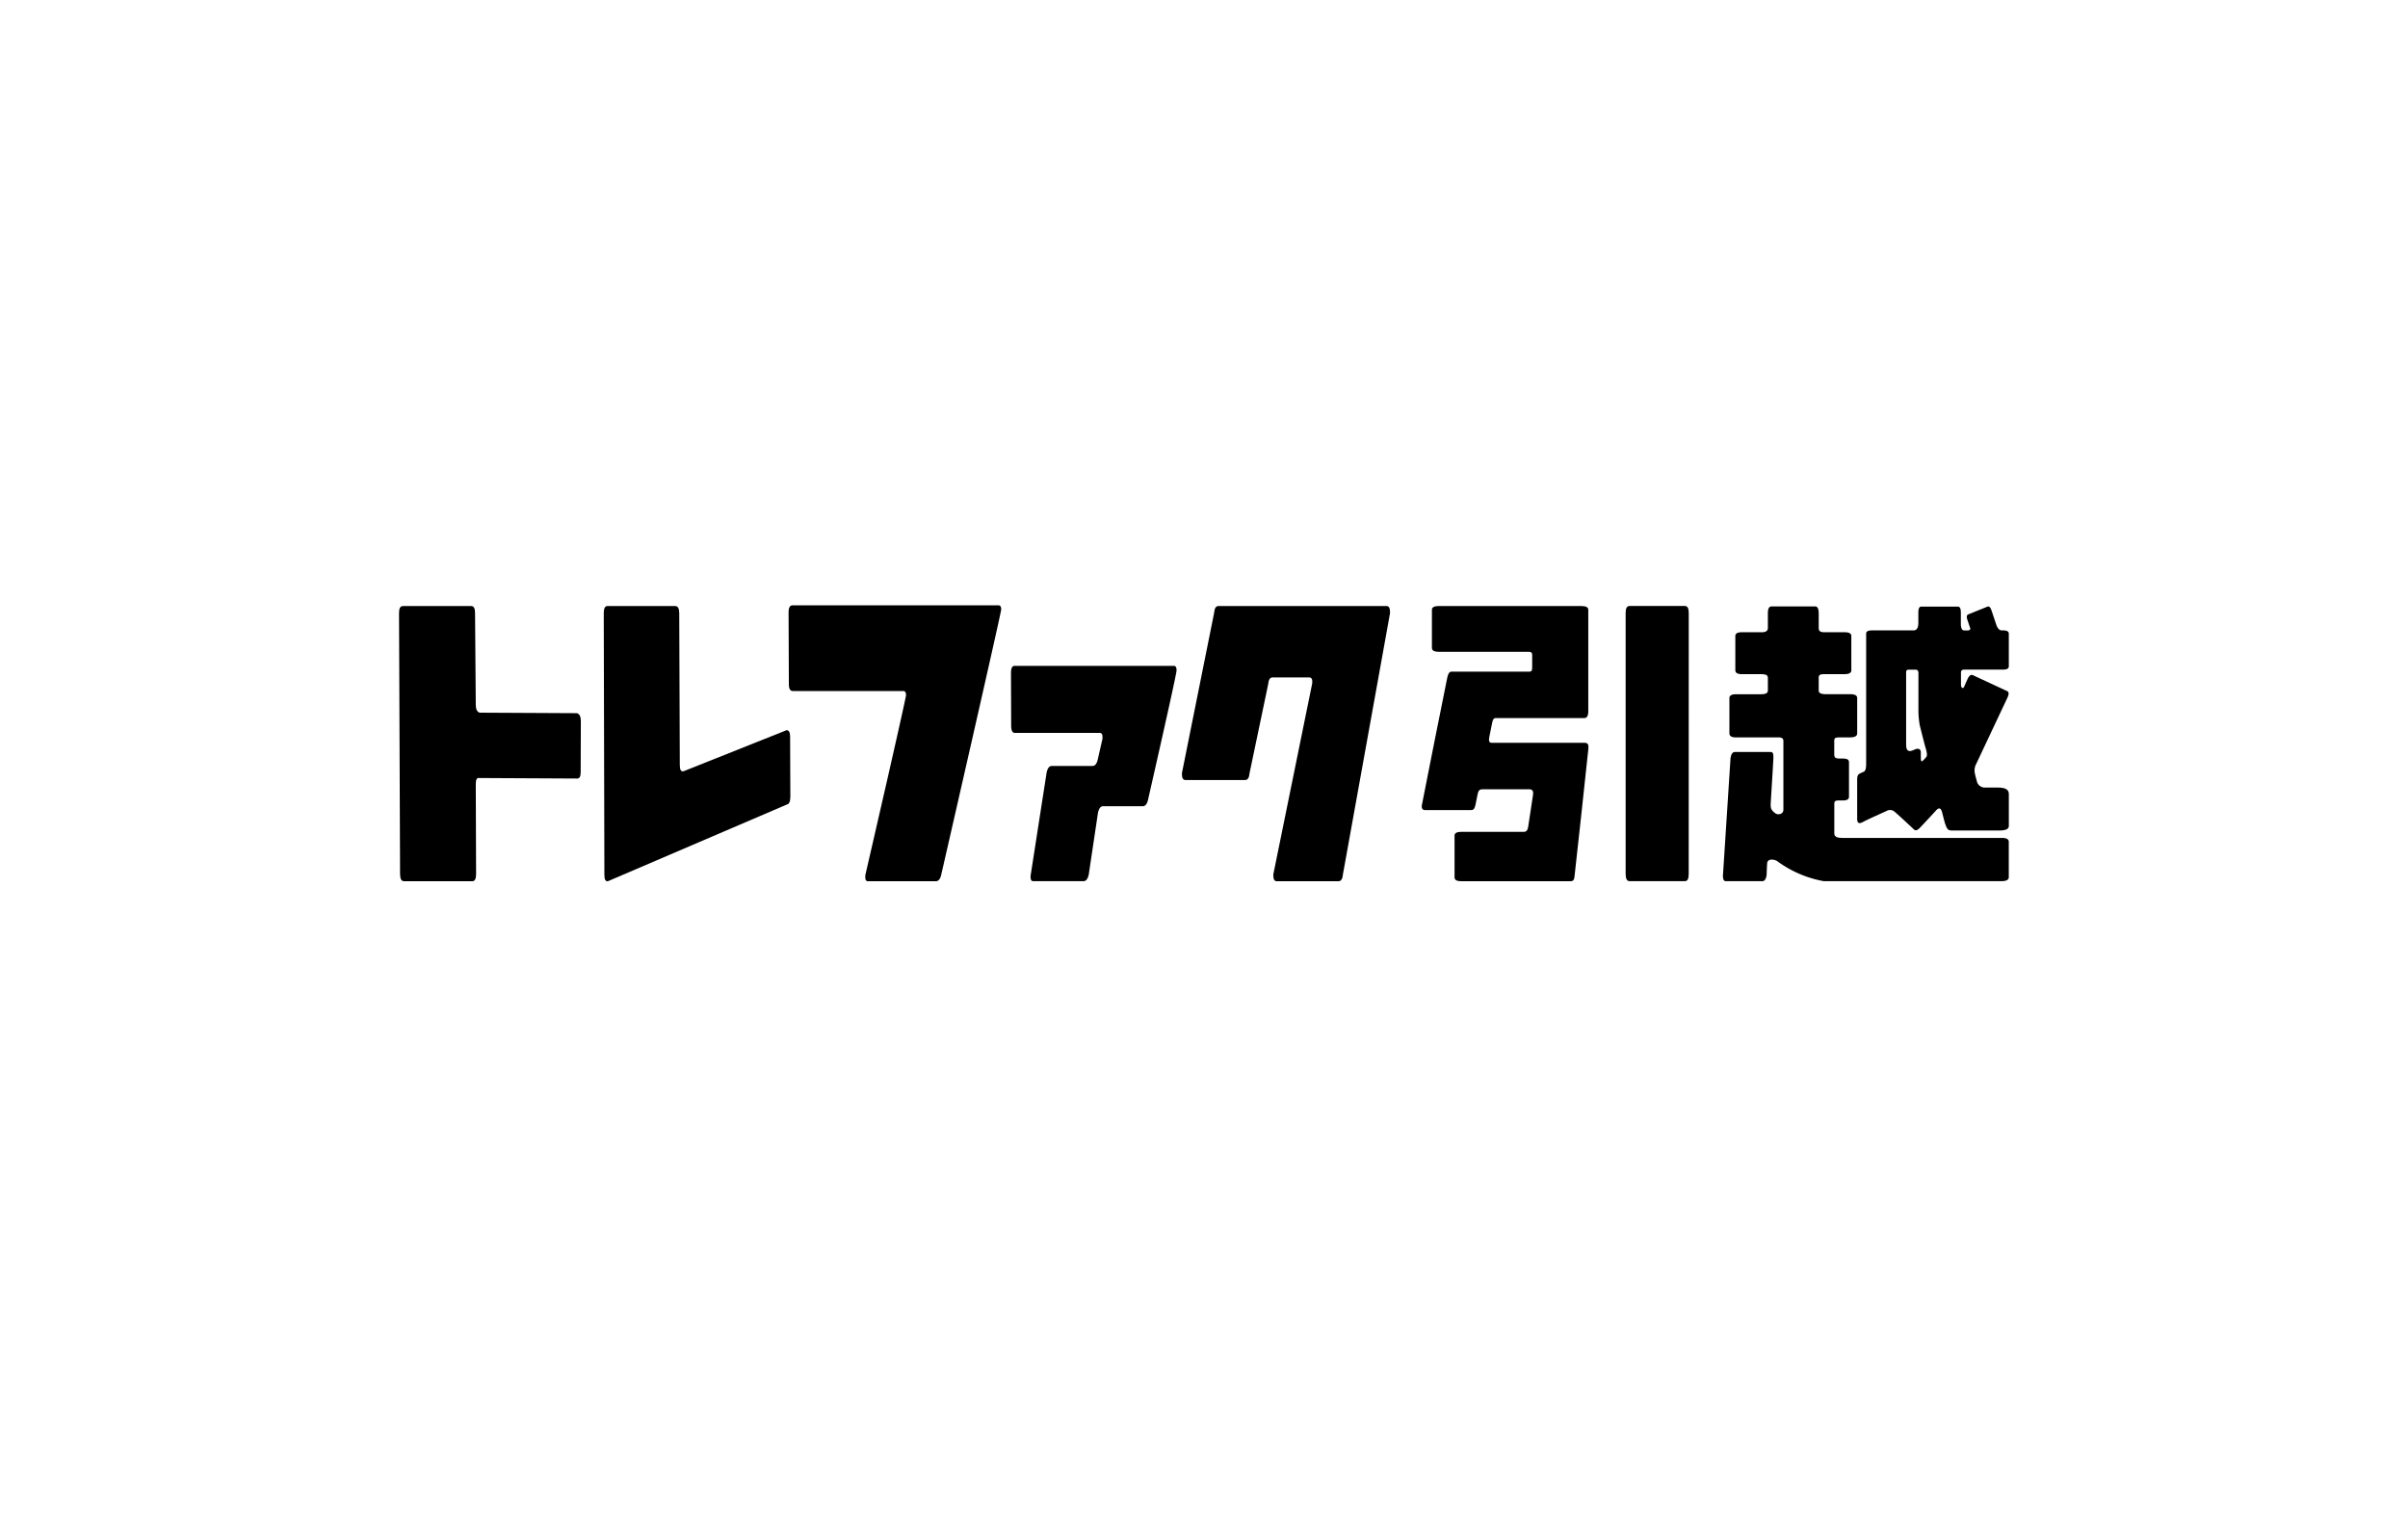
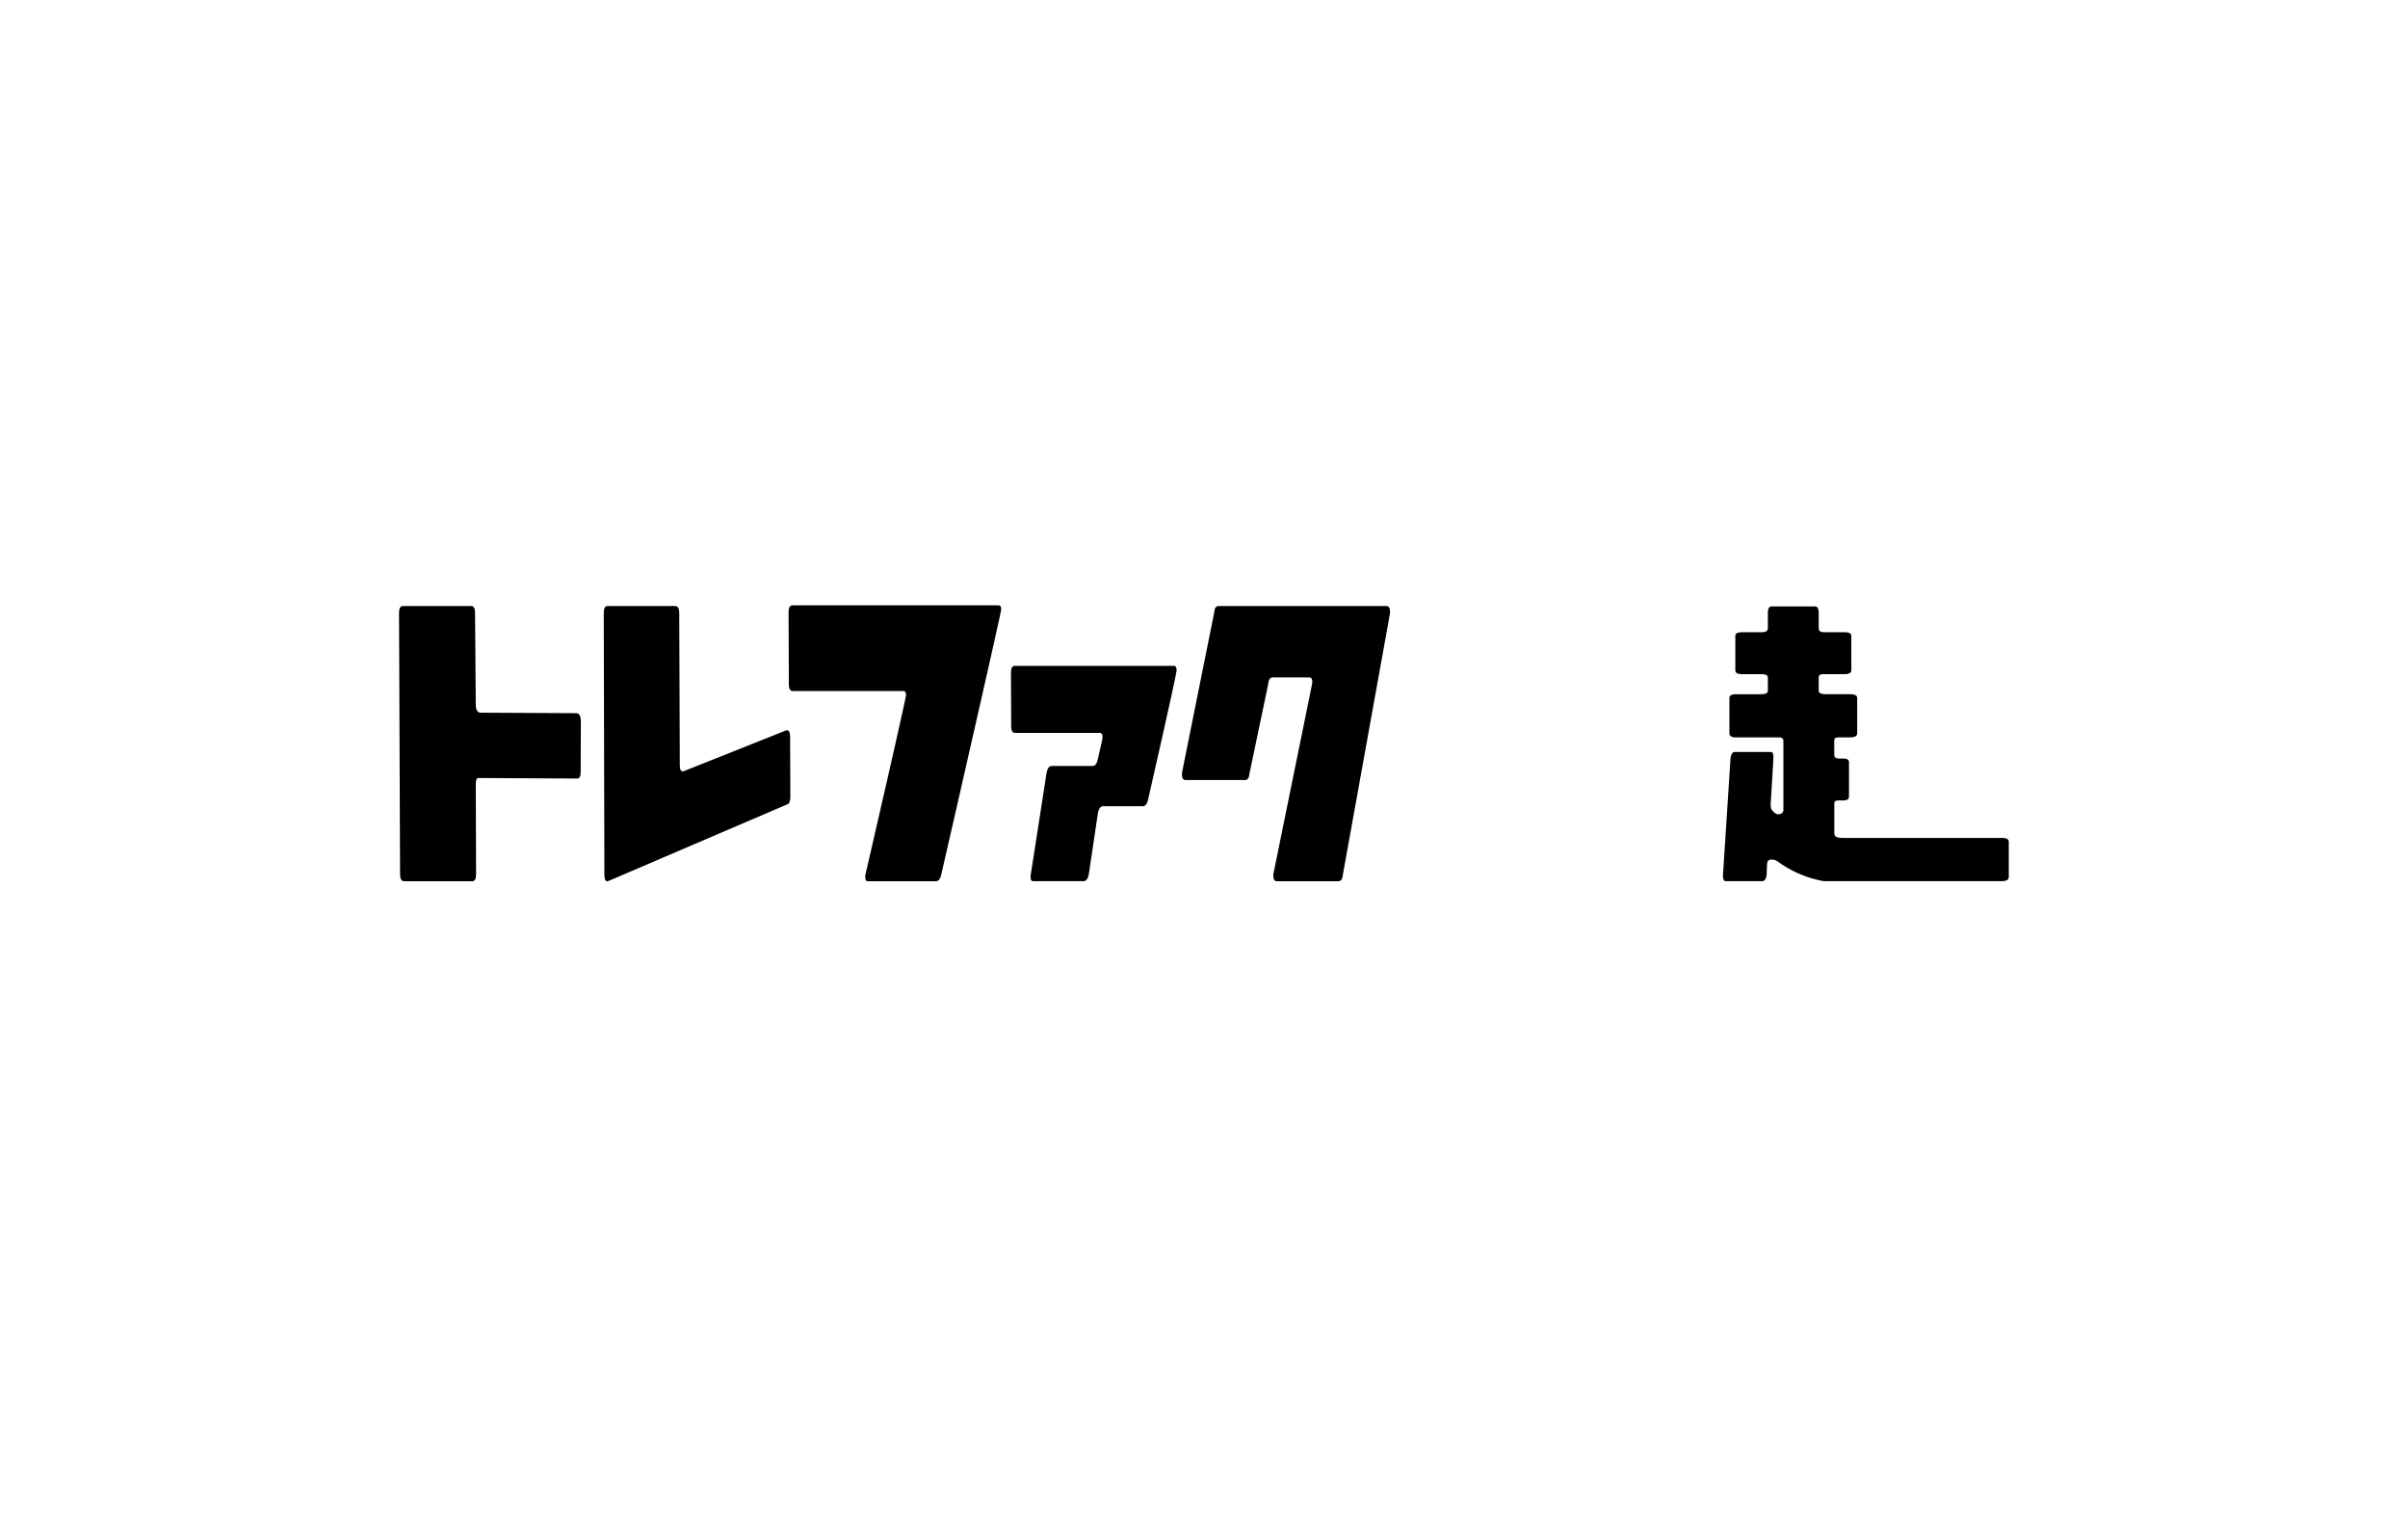
<svg xmlns="http://www.w3.org/2000/svg" width="175" height="110">
  <defs>
    <clipPath id="a">
      <path data-name="長方形 14" fill="none" d="M0 0h117v20.053H0z" />
    </clipPath>
  </defs>
  <path data-name="長方形 2" fill="#fff" d="M0 0h175v110H0z" />
  <g data-name="グループ 3549">
    <g data-name="グループ 26" transform="translate(29 44)" clip-path="url(#a)">
-       <path data-name="パス 171" d="M93.729.546c0-.336-.093-.5-.271-.5h-4.032c-.188 0-.285.162-.283.5v18.975c0 .35.094.524.283.524h4.029c.184 0 .272-.173.271-.524z" />
-       <path data-name="パス 172" d="M86.193 9.99h-6.784c-.208 0-.223-.194-.172-.439.073-.359.169-.826.194-.96.04-.227.1-.4.254-.4h6.458c.189 0 .286-.162.284-.5V.318c0-.183-.174-.271-.525-.27H75.564c-.336 0-.5.093-.5.27V3.09c0 .189.163.286.5.284h6.552c.177 0 .234.092.234.224v.886c0 .185 0 .334-.218.334h-5.645c-.162 0-.245.162-.3.4s-1.827 9.112-1.858 9.323.067.336.206.336h3.386c.208 0 .258-.166.314-.4.033-.134.088-.461.141-.708s.107-.4.338-.4h3.444c.165 0 .3.086.254.4s-.315 2.061-.352 2.322-.146.368-.3.368h-4.551c-.335 0-.5.093-.5.271v3.039c0 .188.163.285.5.283h7.906c.208 0 .275-.072.311-.336s.992-9.074 1.011-9.323-.034-.4-.245-.4" />
      <path data-name="パス 173" d="M116.489 16.904h-11.5c-.362 0-.682-.02-.682-.345v-2.114c0-.256.1-.266.435-.266h.183c.331 0 .449-.094.449-.284v-2.491c0-.183-.118-.271-.449-.27h-.209c-.324 0-.413-.062-.413-.312v-.987c0-.2.083-.24.425-.24h.731c.341 0 .511-.1.511-.293V6.736c0-.189-.17-.28-.511-.279h-1.726c-.45 0-.559-.111-.559-.268v-.923c0-.255.151-.266.482-.266h1.388c.331 0 .5-.094.5-.284V2.224c0-.183-.165-.271-.5-.27h-1.41c-.324 0-.46-.062-.46-.312V.576c0-.335-.088-.5-.256-.5h-3.17c-.179 0-.271.163-.269.5v1.073c0 .232-.21.305-.425.305h-1.468c-.317 0-.472.093-.472.27v2.491c0 .189.155.286.472.284h1.332c.39 0 .561.051.561.278v.882c0 .172-.055.3-.523.3h-1.787c-.327 0-.486.1-.486.279v2.565c0 .194.16.3.486.293h3.067c.176 0 .371.026.371.258v5c0 .324-.362.382-.545.286a1.173 1.173 0 01-.248-.214c-.133-.147-.146-.3-.12-.7.109-1.718.181-2.954.185-3.111.01-.353-.039-.457-.2-.457h-2.6c-.171 0-.274.161-.316.476l-.545 8.438a.627.627 0 000 .175c.016.2.084.3.2.3h2.657c.169 0 .276-.16.316-.475 0 0 0-.2.034-.812.021-.377.508-.319.744-.162a8.11 8.11 0 003.358 1.446h12.949c.341 0 .511-.1.511-.293v-2.569c0-.19-.17-.281-.511-.279" />
-       <path data-name="パス 174" d="M116.242 13.243h-1a.594.594 0 01-.581-.482c-.04-.159-.094-.325-.128-.5a1.015 1.015 0 01.091-.748c.022-.047.044-.089.061-.127l2.206-4.681c.118-.255.11-.41-.02-.471l-2.494-1.161c-.138-.064-.268.027-.386.281 0 0-.1.223-.253.571-.065.148-.225.086-.225-.141v-.891c0-.236.152-.223.386-.223h2.676c.279 0 .414-.082.414-.244V2.05c0-.152-.135-.229-.414-.231h-.107c-.243 0-.37-.355-.37-.355l-.37-1.105c-.08-.225-.174-.313-.292-.266l-1.388.56c-.12.045-.145.178-.069.4l.169.507s.162.262-.159.262h-.253c-.194 0-.233-.305-.233-.44V.516c0-.288-.074-.427-.222-.427h-2.655c-.139 0-.209.139-.211.427v.729c0 .401-.114.574-.358.574h-3c-.291 0-.435.074-.435.231v9.291c0 .411.006.7-.229.777a.952.952 0 00-.138.061c-.18.083-.286.124-.286.488v2.826c0 .285.075.443.445.238.172-.1.905-.431 1.694-.789a.5.5 0 01.6.075c.281.23 1.4 1.283 1.4 1.283.109.1.26.042.46-.174 0 0 .908-.967 1.125-1.211s.365-.2.451.138.186.718.186.718c.156.473.224.591.506.591h3.474c.564 0 .681-.159.681-.344v-2.3c0-.288-.194-.472-.759-.472m-5.638-2.253v-.32c0-.221-.175-.327-.467-.185-.509.25-.6-.007-.6-.4V4.863c0-.113.047-.192.194-.192h.476c.061 0 .224 0 .224.254v2.563a6.148 6.148 0 00.1 1.241s.327 1.319.425 1.646.118.524.059.625a2.454 2.454 0 01-.242.269c-.184.205-.166-.123-.166-.277" />
      <path data-name="パス 175" d="M13.2 12.137q0 .449-.245.449h-.035l-7.1-.037c-.164-.033-.243.116-.243.451l.023 6.525q0 .524-.269.524H.361c-.191 0-.285-.174-.286-.524L0 .551c0-.336.093-.5.283-.5h4.97c.179 0 .27.163.271.5l.053 6.675c0 .332.1.524.286.574l7.063.037c.189.05.286.243.287.576z" />
      <path data-name="パス 176" d="M28.438 13.906c0 .352-.087.544-.268.575l-12.986 5.567c-.17.034-.26-.116-.26-.449L14.878.577c0-.353.085-.526.257-.526h4.943c.189 0 .285.173.286.526l.041 11.03c0 .333.085.484.245.45h.028l7.485-2.984c.172 0 .258.159.258.473z" />
      <path data-name="パス 177" d="M43.761.3q0 .151-2.057 9.2-1.142 5.025-2.3 10.076c-.072.316-.2.474-.389.474h-4.942c-.127 0-.189-.1-.189-.3a.7.7 0 01.011-.175q.358-1.551 1.568-6.825 1.382-6.075 1.382-6.225c0-.2-.068-.3-.2-.3h-8.029c-.191 0-.285-.166-.286-.5l-.02-5.2c0-.349.091-.526.282-.526h14.98c.126 0 .189.1.189.3" />
      <path data-name="パス 178" d="M56.505 4.725q0 .3-2.071 9.4c-.071.316-.2.474-.39.474h-2.873c-.182 0-.305.159-.376.474l-.672 4.5c-.071.316-.2.474-.375.474h-3.662c-.125 0-.188-.1-.188-.3a.651.651 0 01.012-.175l1.153-7.424c.07-.316.194-.476.375-.476h2.964c.179 0 .307-.158.377-.474l.331-1.448a.732.732 0 00.014-.178c0-.2-.063-.3-.192-.3h-6.174c-.179 0-.272-.175-.272-.525l-.014-3.825c0-.349.085-.526.265-.526h11.576c.127 0 .193.111.193.325" />
      <path data-name="パス 179" d="M72.018.577L68.597 19.55c-.026.329-.134.5-.322.5h-4.493c-.161 0-.244-.142-.244-.427v-.071l2.828-13.89c.028-.284-.046-.424-.216-.424h-2.665q-.281 0-.322.5l-1.352 6.457c-.028.334-.134.5-.322.5h-4.334c-.173 0-.259-.141-.259-.423v-.076L59.235.55c.027-.335.129-.5.308-.5h12.23c.162 0 .245.142.245.423z" />
    </g>
  </g>
</svg>